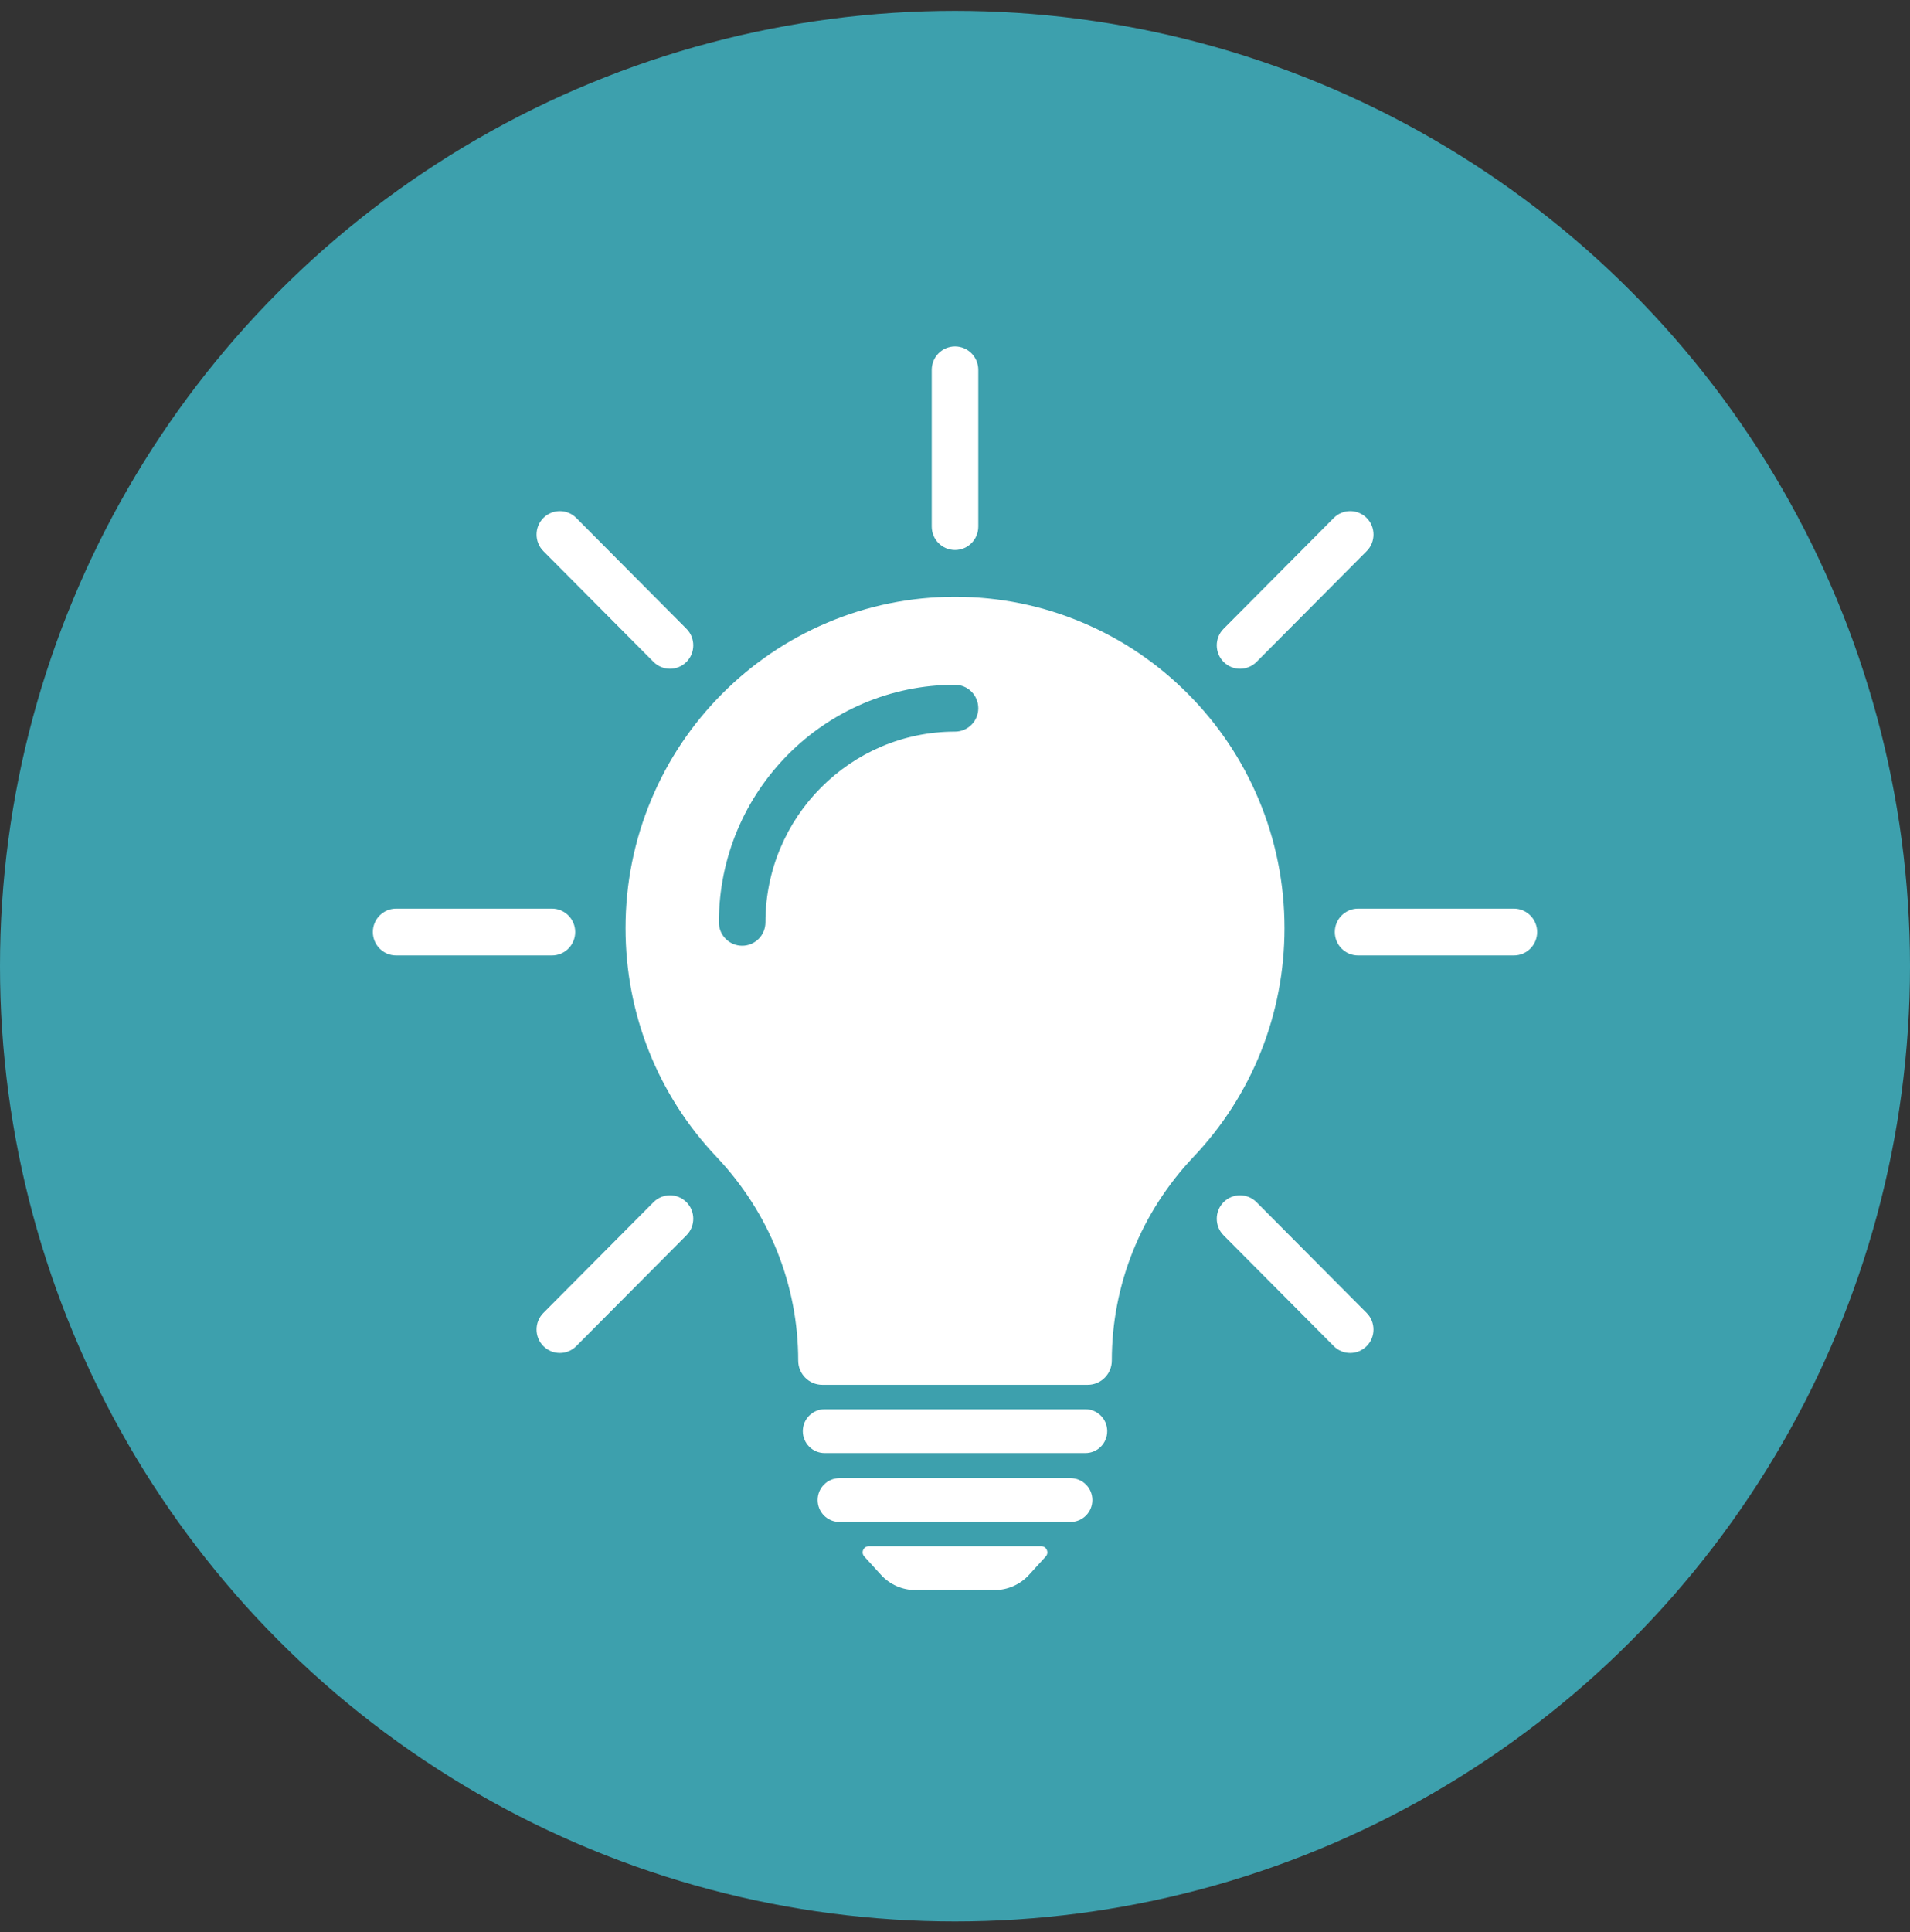
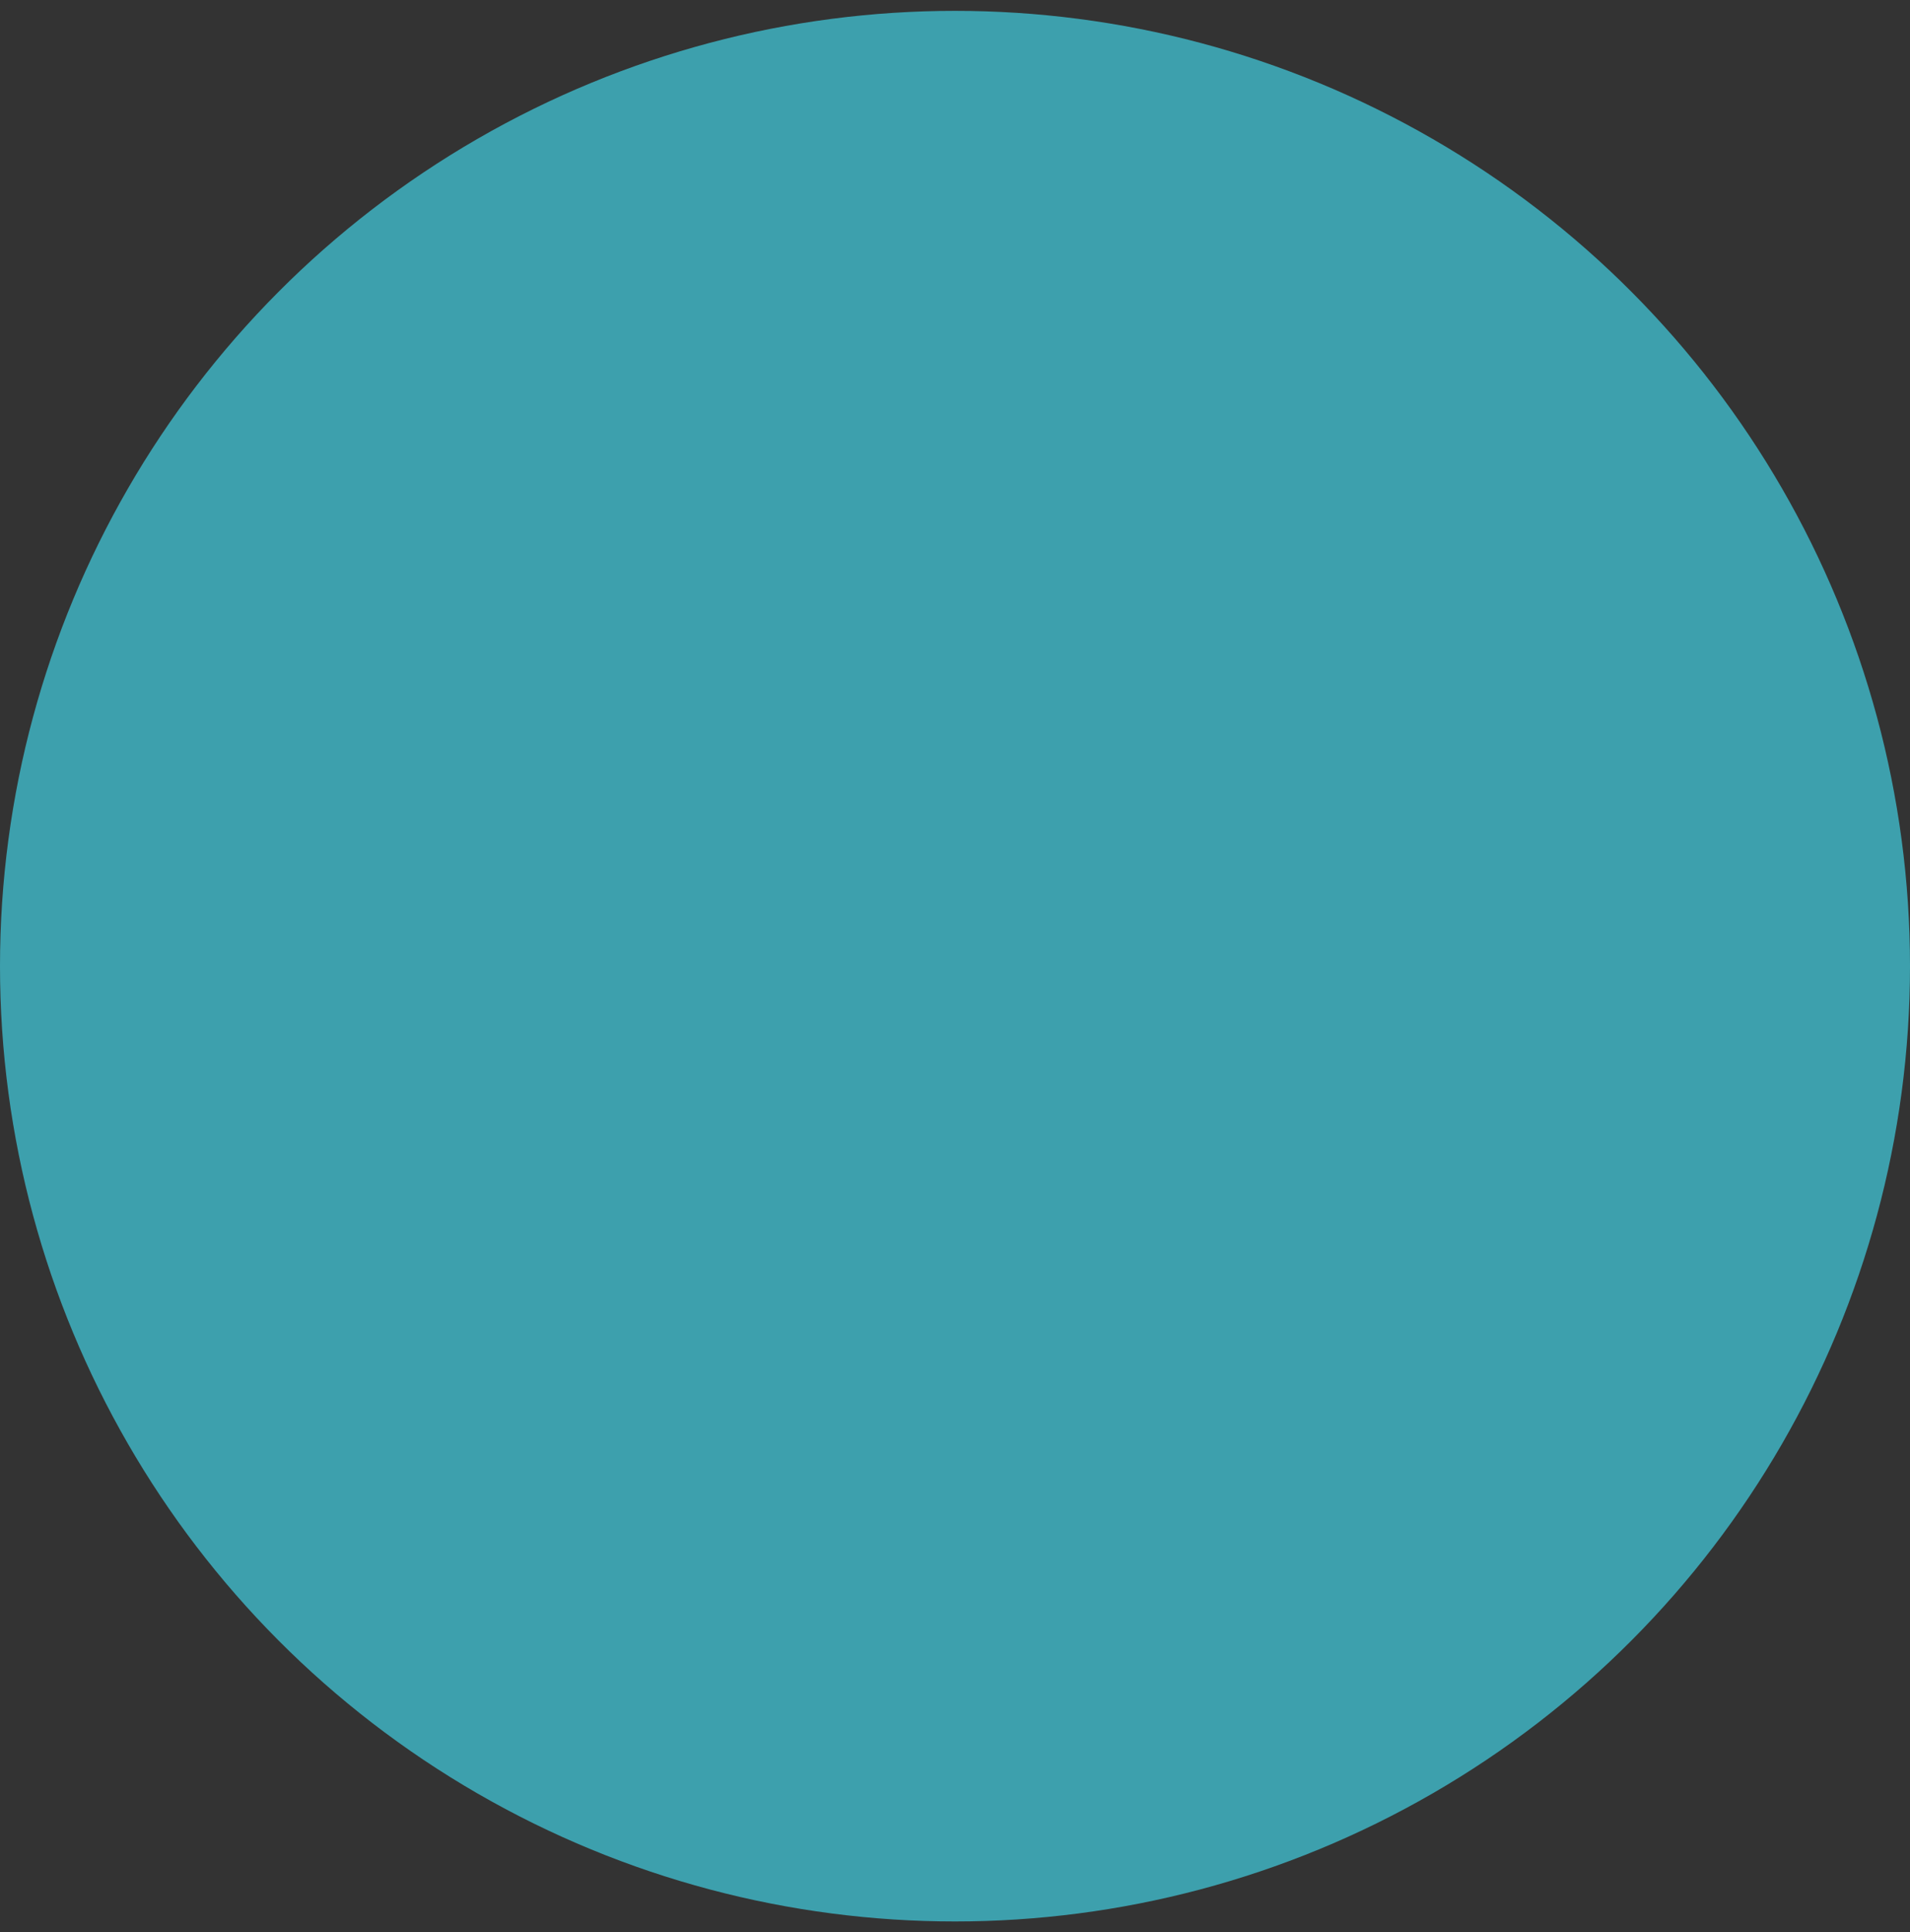
<svg xmlns="http://www.w3.org/2000/svg" width="88" height="89" viewBox="0 0 88 89" fill="none">
  <rect x="0" y="0" width="88" height="89" fill="#333333" stroke="none" />
  <ellipse cx="44" cy="44.5" rx="44" ry="44" fill="#3DA0AD" />
  <g clip-path="url(#clip0_950_1371)">
    <path d="M57.987 36.811C57.222 34.993 56.128 33.361 54.734 31.959C53.34 30.558 51.717 29.457 49.909 28.689C48.038 27.892 46.049 27.488 44 27.488C42.977 27.488 41.967 27.589 40.979 27.79C39.992 27.991 39.027 28.29 38.092 28.689C36.284 29.457 34.66 30.558 33.266 31.959C31.872 33.361 30.778 34.993 30.014 36.811C29.222 38.694 28.82 40.693 28.82 42.753C28.82 46.691 30.308 50.43 33.008 53.28C35.437 55.845 36.776 59.179 36.776 62.668C36.776 63.283 37.273 63.784 37.885 63.784H50.116C50.727 63.784 51.225 63.283 51.225 62.668C51.225 59.179 52.563 55.845 54.993 53.28C57.693 50.43 59.181 46.691 59.181 42.753C59.181 40.693 58.779 38.694 57.987 36.811ZM44 33.698C39.184 33.698 35.266 37.638 35.266 42.481C35.266 43.077 34.786 43.56 34.194 43.56C33.601 43.56 33.121 43.077 33.121 42.481C33.121 36.449 38.001 31.541 44 31.541C44.593 31.541 45.073 32.024 45.073 32.62C45.073 33.215 44.593 33.698 44 33.698Z" fill="white" />
-     <path d="M49.326 68.082H38.674C38.12 68.082 37.671 68.534 37.671 69.091C37.671 69.648 38.12 70.1 38.674 70.1H49.326C49.88 70.1 50.329 69.648 50.329 69.091C50.329 68.534 49.88 68.082 49.326 68.082Z" fill="white" />
    <path d="M50.01 64.909H37.991C37.438 64.909 36.988 65.361 36.988 65.918C36.988 66.475 37.438 66.927 37.991 66.927H50.01C50.564 66.927 51.013 66.475 51.013 65.918C51.013 65.361 50.564 64.909 50.01 64.909Z" fill="white" />
    <path d="M47.976 71.219H40.025C39.782 71.219 39.655 71.509 39.819 71.689L40.593 72.539C40.998 72.983 41.571 73.236 42.171 73.236H45.83C46.429 73.236 47.002 72.983 47.407 72.539L48.182 71.689C48.346 71.509 48.219 71.219 47.976 71.219Z" fill="white" />
    <path d="M26.501 42.928C26.501 42.333 26.021 41.85 25.429 41.85H18.252C17.659 41.85 17.179 42.333 17.179 42.928C17.179 43.524 17.659 44.007 18.252 44.007H25.429C26.021 44.007 26.501 43.524 26.501 42.928Z" fill="white" />
    <path d="M69.749 41.85H62.572C61.979 41.85 61.499 42.333 61.499 42.928C61.499 43.524 61.979 44.007 62.572 44.007H69.749C70.341 44.007 70.822 43.524 70.822 42.928C70.822 42.333 70.341 41.85 69.749 41.85Z" fill="white" />
    <path d="M30.11 55.371L25.035 60.474C24.825 60.685 24.721 60.961 24.721 61.237C24.721 61.513 24.825 61.789 25.035 62C25.244 62.211 25.519 62.316 25.794 62.316C26.068 62.316 26.343 62.211 26.552 62L31.627 56.897C31.837 56.686 31.941 56.41 31.941 56.134C31.941 55.858 31.837 55.582 31.627 55.371C31.208 54.949 30.529 54.949 30.11 55.371Z" fill="white" />
    <path d="M57.133 30.802C57.408 30.802 57.682 30.697 57.892 30.487L62.967 25.383C63.177 25.172 63.281 24.896 63.281 24.62C63.281 24.344 63.177 24.068 62.967 23.857C62.548 23.436 61.869 23.436 61.45 23.857L56.375 28.961C56.165 29.172 56.06 29.448 56.06 29.724C56.06 30 56.165 30.276 56.375 30.487C56.584 30.697 56.859 30.802 57.133 30.802Z" fill="white" />
-     <path d="M44.001 25.332C44.593 25.332 45.073 24.849 45.073 24.253V17.036C45.073 16.44 44.593 15.957 44.001 15.957C43.408 15.957 42.928 16.44 42.928 17.036V24.253C42.928 24.849 43.408 25.332 44.001 25.332Z" fill="white" />
-     <path d="M57.891 55.371C57.472 54.949 56.793 54.949 56.374 55.371C56.164 55.582 56.06 55.858 56.06 56.134C56.06 56.41 56.164 56.686 56.374 56.897L61.449 62C61.658 62.211 61.933 62.316 62.207 62.316C62.482 62.316 62.756 62.211 62.966 62C63.176 61.789 63.28 61.513 63.28 61.237C63.28 60.961 63.176 60.685 62.966 60.474L57.891 55.371Z" fill="white" />
    <path d="M30.11 30.487C30.32 30.697 30.594 30.802 30.869 30.802C31.143 30.802 31.418 30.697 31.627 30.487C31.837 30.276 31.941 30 31.941 29.724C31.941 29.448 31.837 29.172 31.627 28.961L26.552 23.857C26.133 23.436 25.454 23.436 25.035 23.857C24.825 24.068 24.721 24.344 24.721 24.62C24.721 24.896 24.825 25.172 25.035 25.383L30.11 30.487Z" fill="white" />
  </g>
  <defs>
    <clipPath id="clip0_950_1371">
-       <rect width="53.643" height="57.28" fill="white" transform="translate(17.179 15.956)" />
-     </clipPath>
+       </clipPath>
  </defs>
</svg>